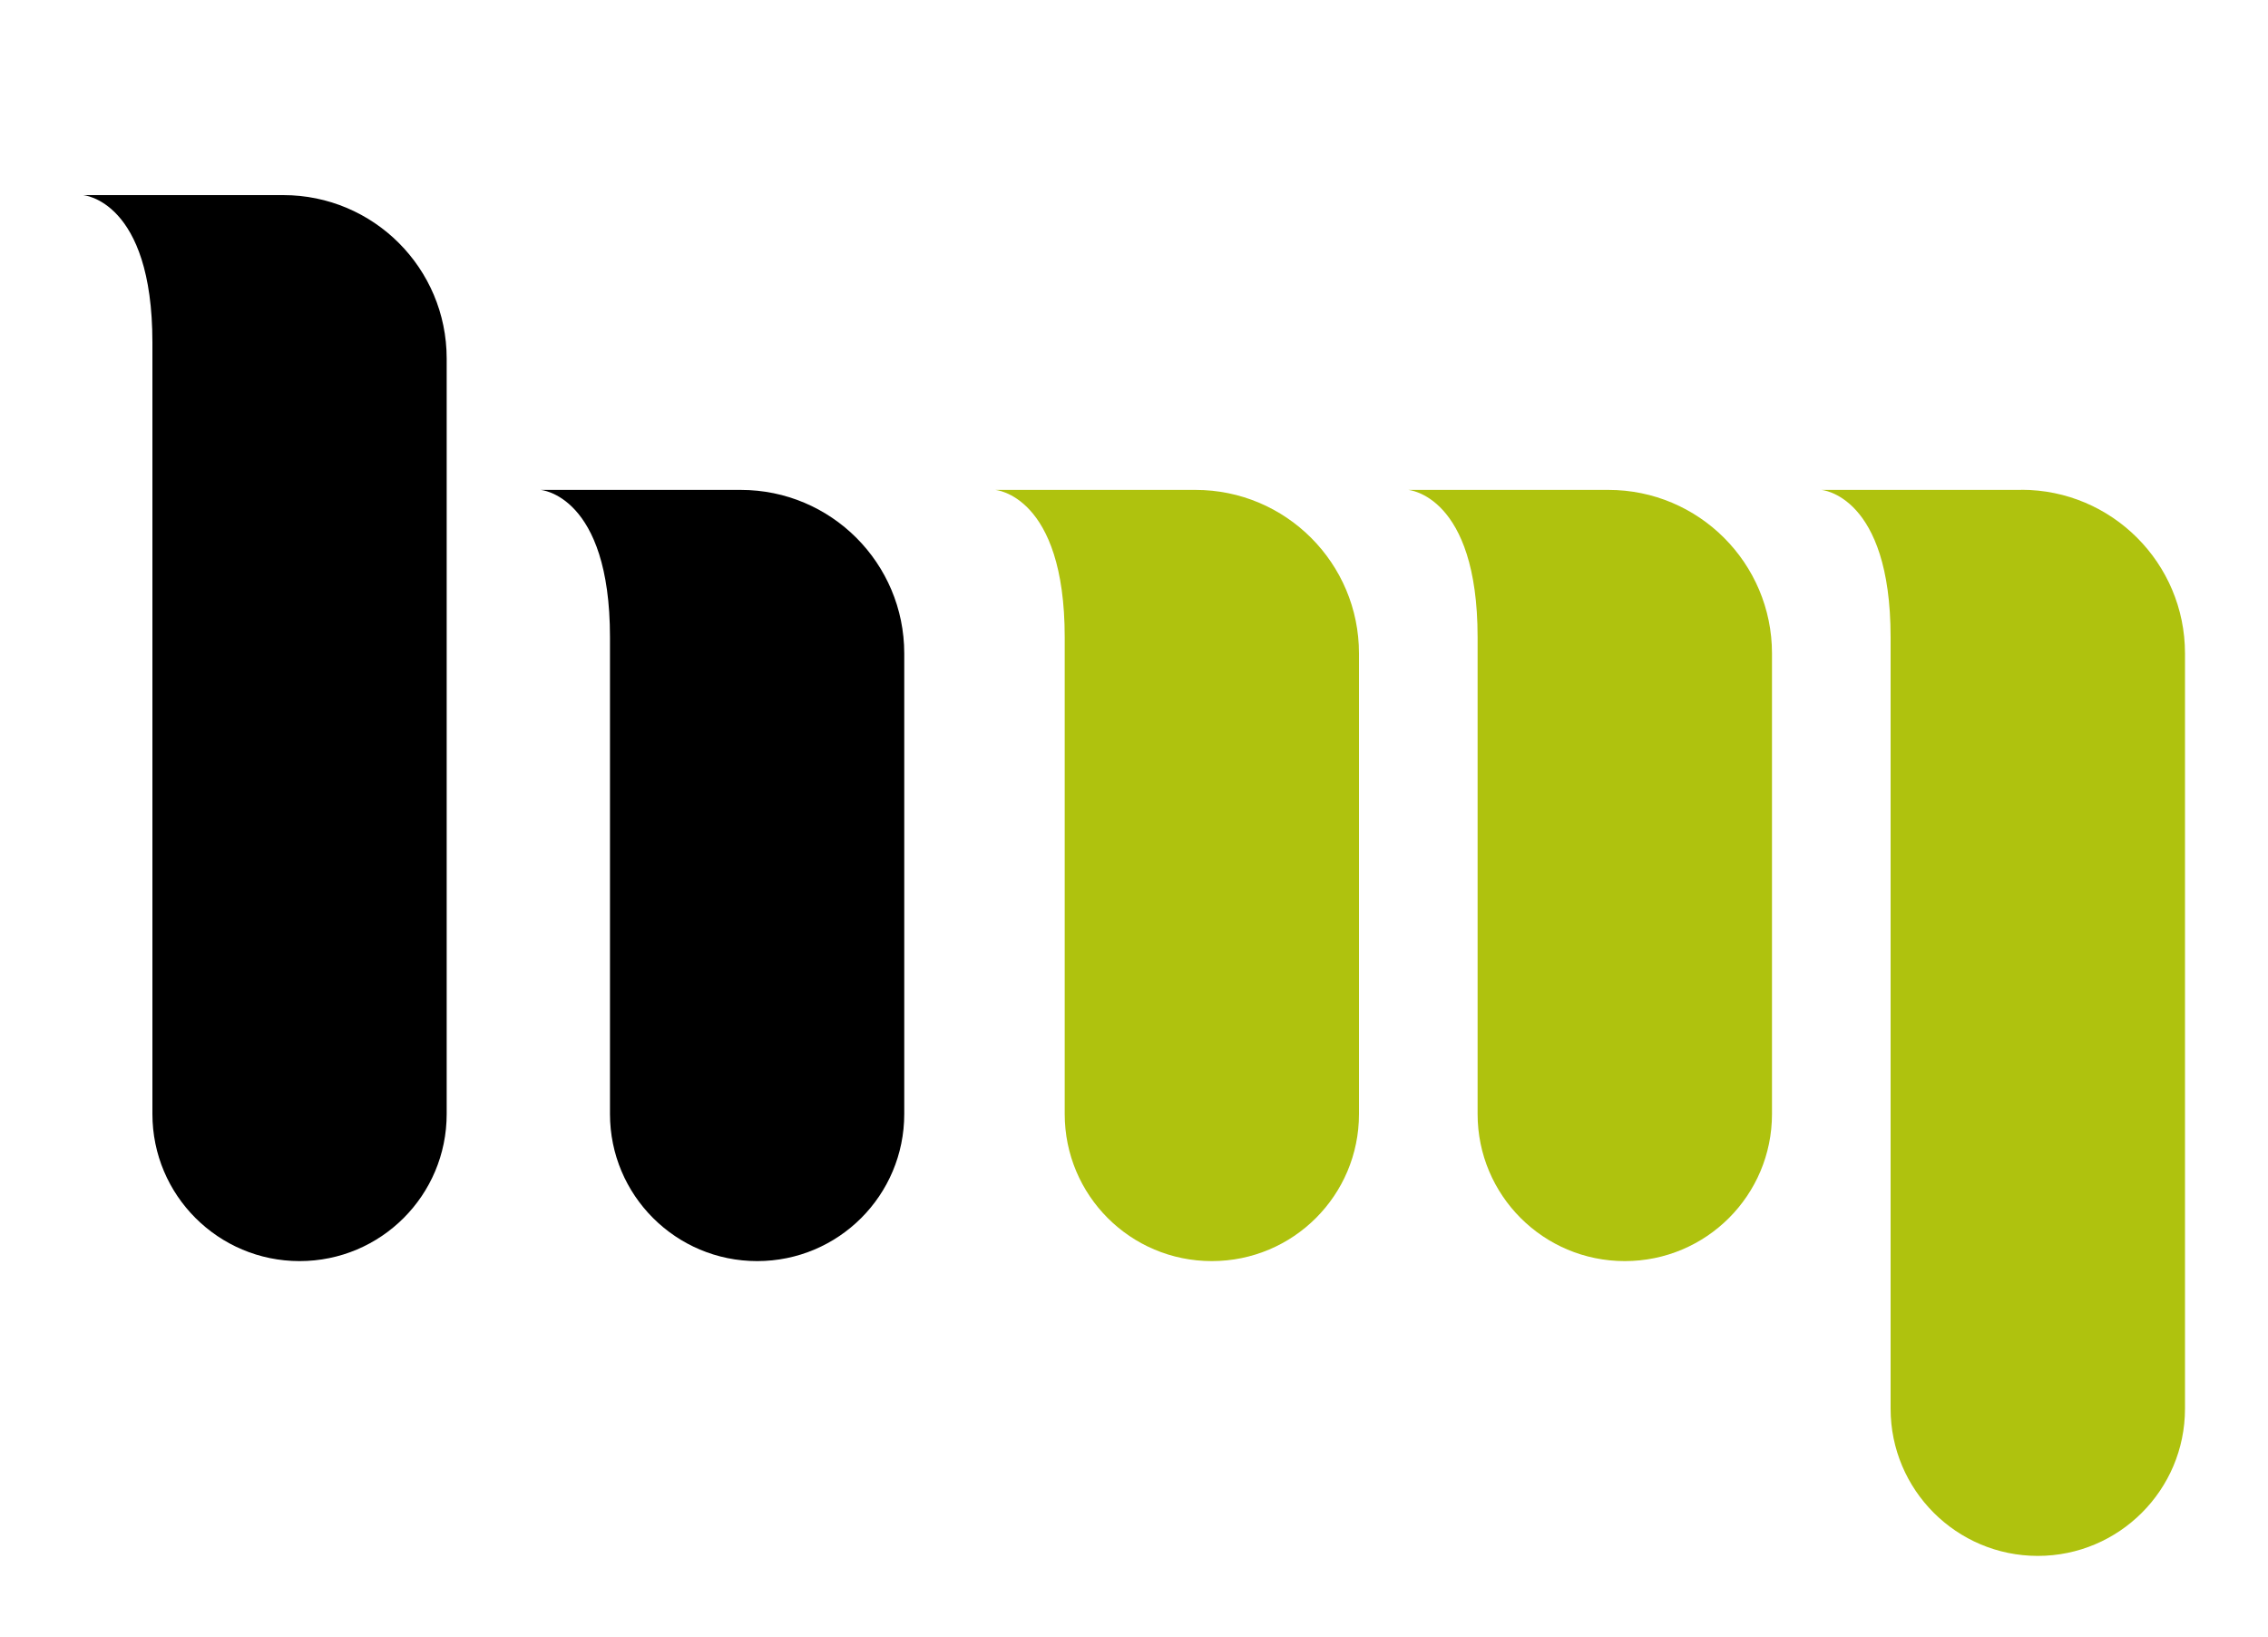
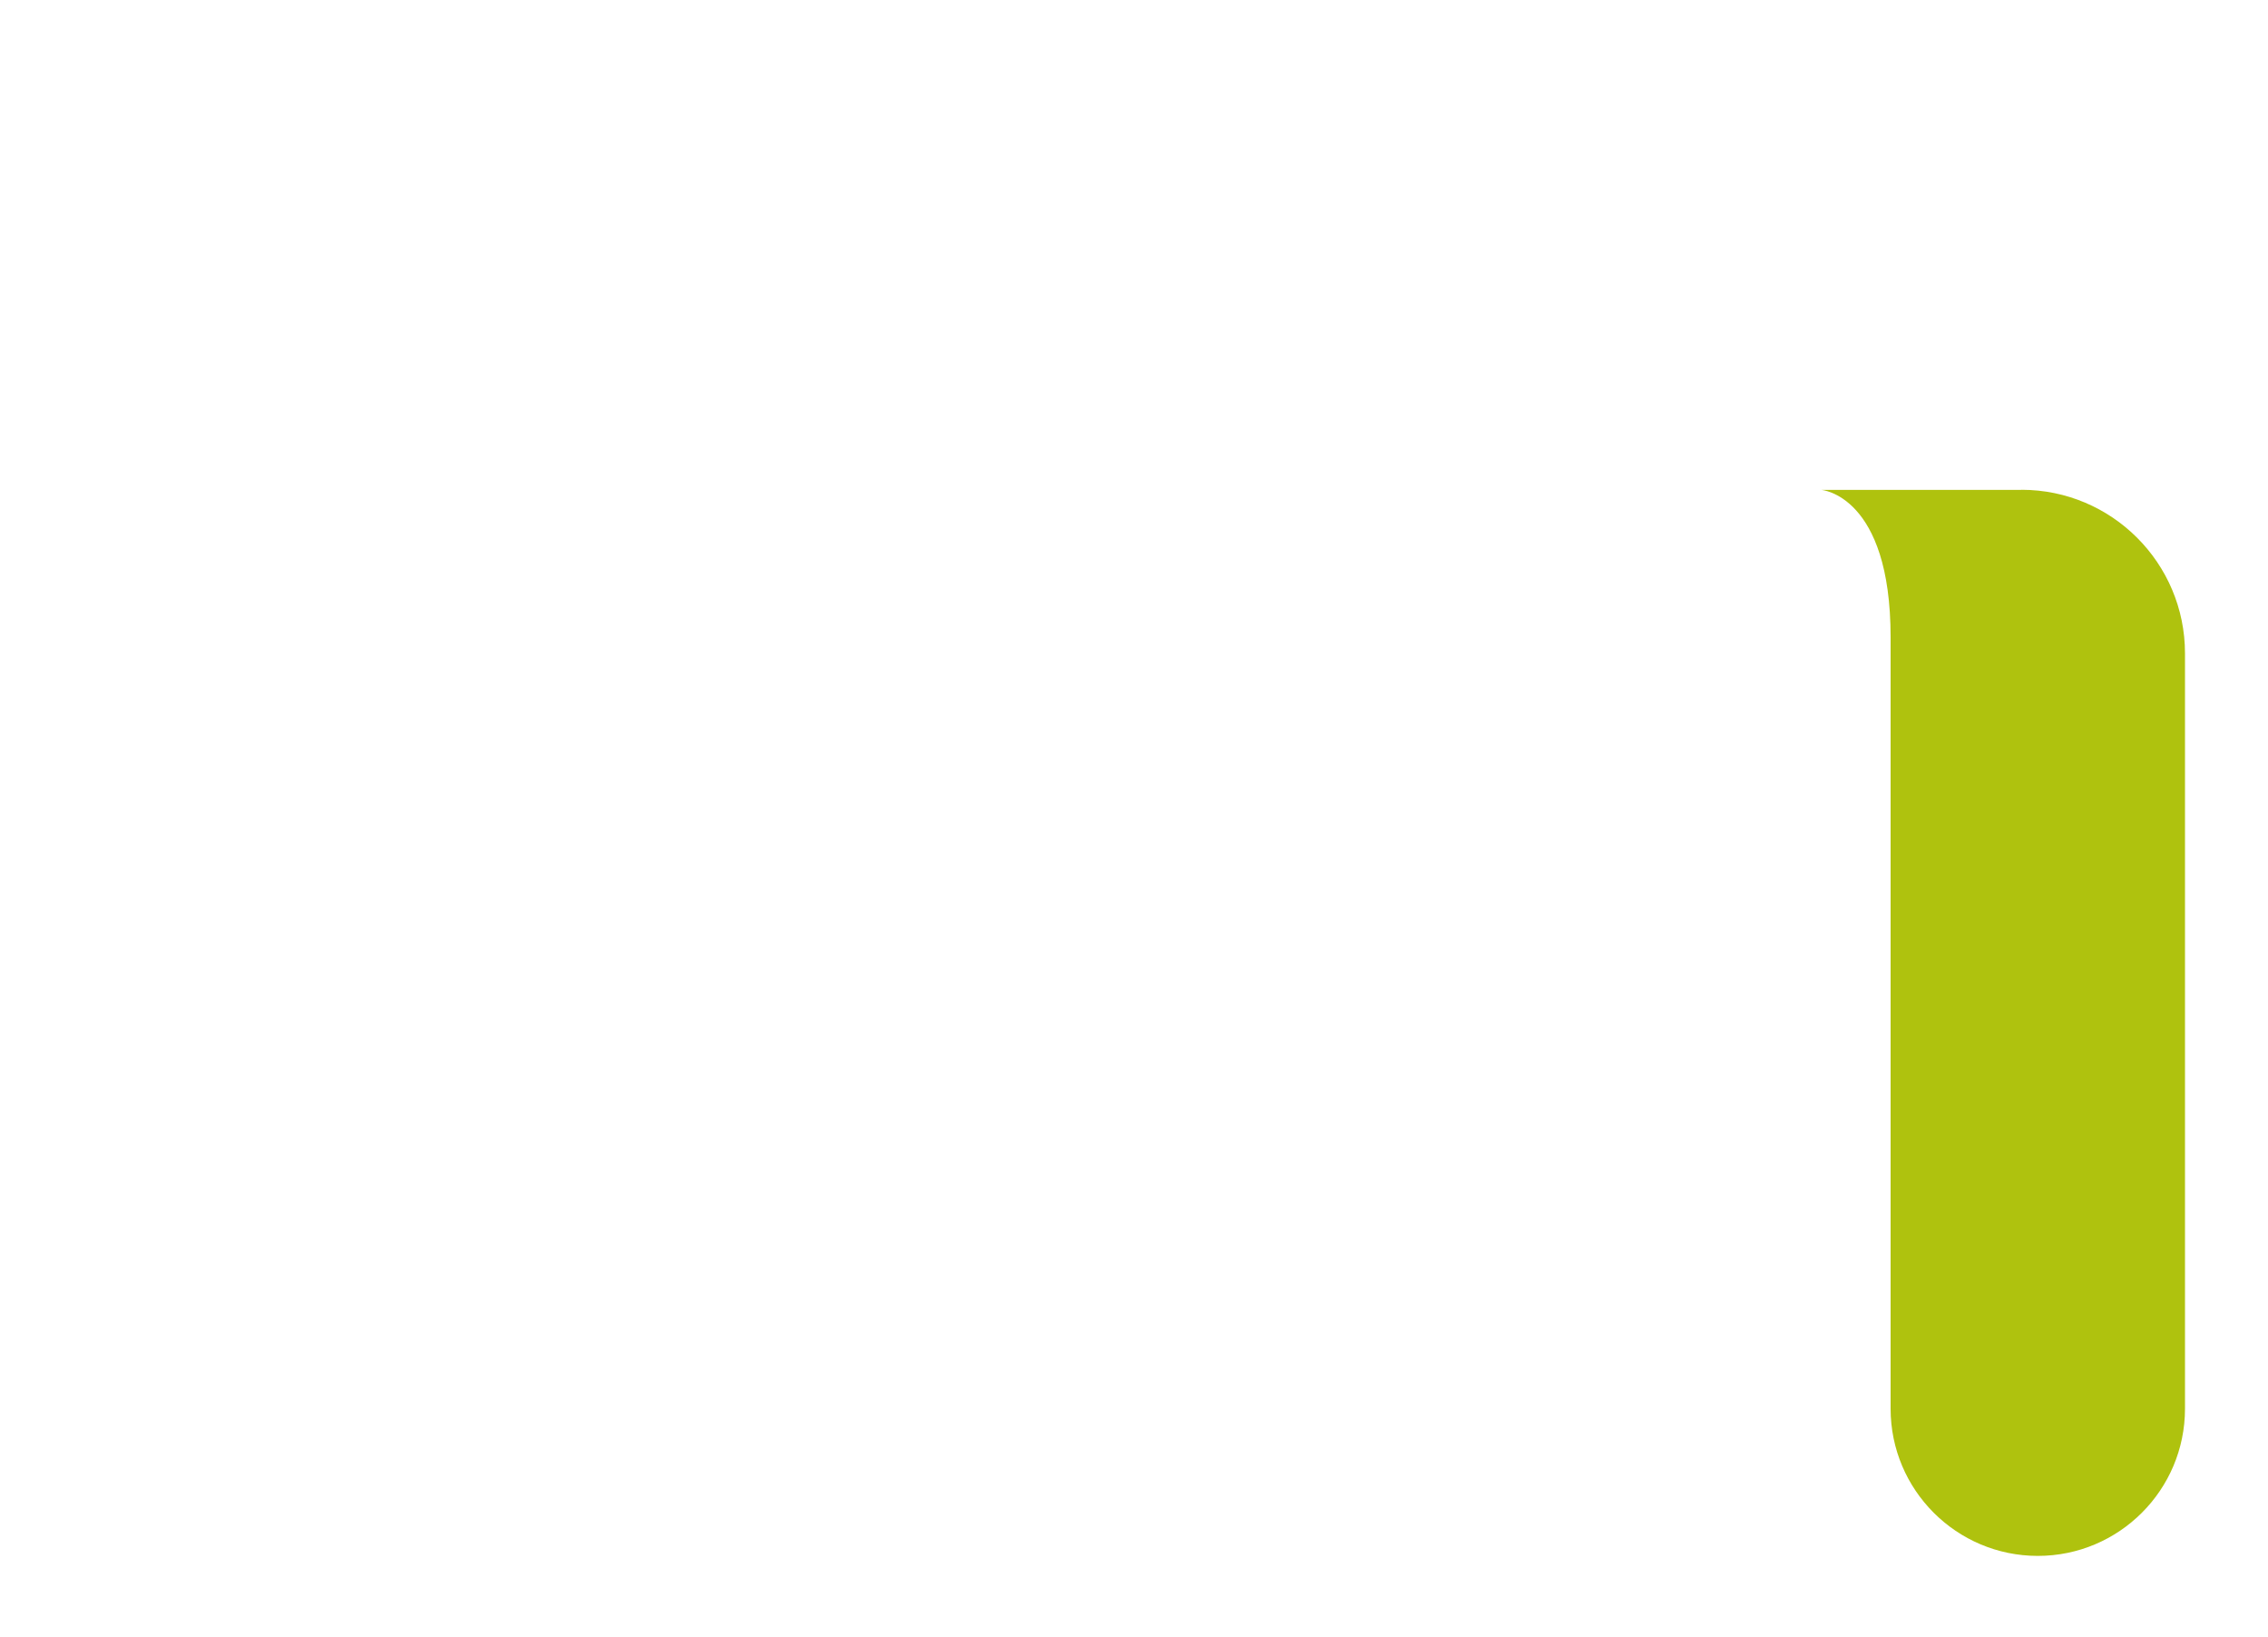
<svg xmlns="http://www.w3.org/2000/svg" id="Camada_1" data-name="Camada 1" viewBox="0 0 200 144.32">
  <defs>
    <style>      .cls-1 {        fill: #afc20e;      }    </style>
  </defs>
-   <path d="m24.98,17.2H7.32s6.12.43,6.12,12.99v68.02c0,7.17,5.81,12.97,12.98,12.97s12.97-5.8,12.97-12.97V31.61c0-7.96-6.45-14.41-14.41-14.41Z" />
  <path class="cls-1" d="m178.27,43.19h-17.66s6.11.44,6.11,12.99v68.01c0,7.17,5.82,12.98,12.98,12.98s12.98-5.81,12.98-12.98V57.6c0-7.96-6.46-14.42-14.42-14.42Z" />
-   <path d="m65.33,43.19h-17.66s6.12.44,6.12,12.99v42.03c0,7.17,5.81,12.97,12.98,12.97s12.97-5.8,12.97-12.97v-40.6c0-7.96-6.45-14.42-14.42-14.42Z" />
-   <path class="cls-1" d="m105.41,43.19h-17.65s6.13.44,6.13,12.99v42.03c0,7.17,5.79,12.97,12.97,12.97s12.98-5.8,12.98-12.97v-40.6c0-7.96-6.45-14.42-14.42-14.42Z" />
-   <path class="cls-1" d="m141.83,43.19h-17.65s6.12.44,6.12,12.99v42.03c0,7.17,5.8,12.97,12.98,12.97s12.98-5.8,12.98-12.97v-40.6c0-7.96-6.46-14.42-14.42-14.42Z" />
</svg>